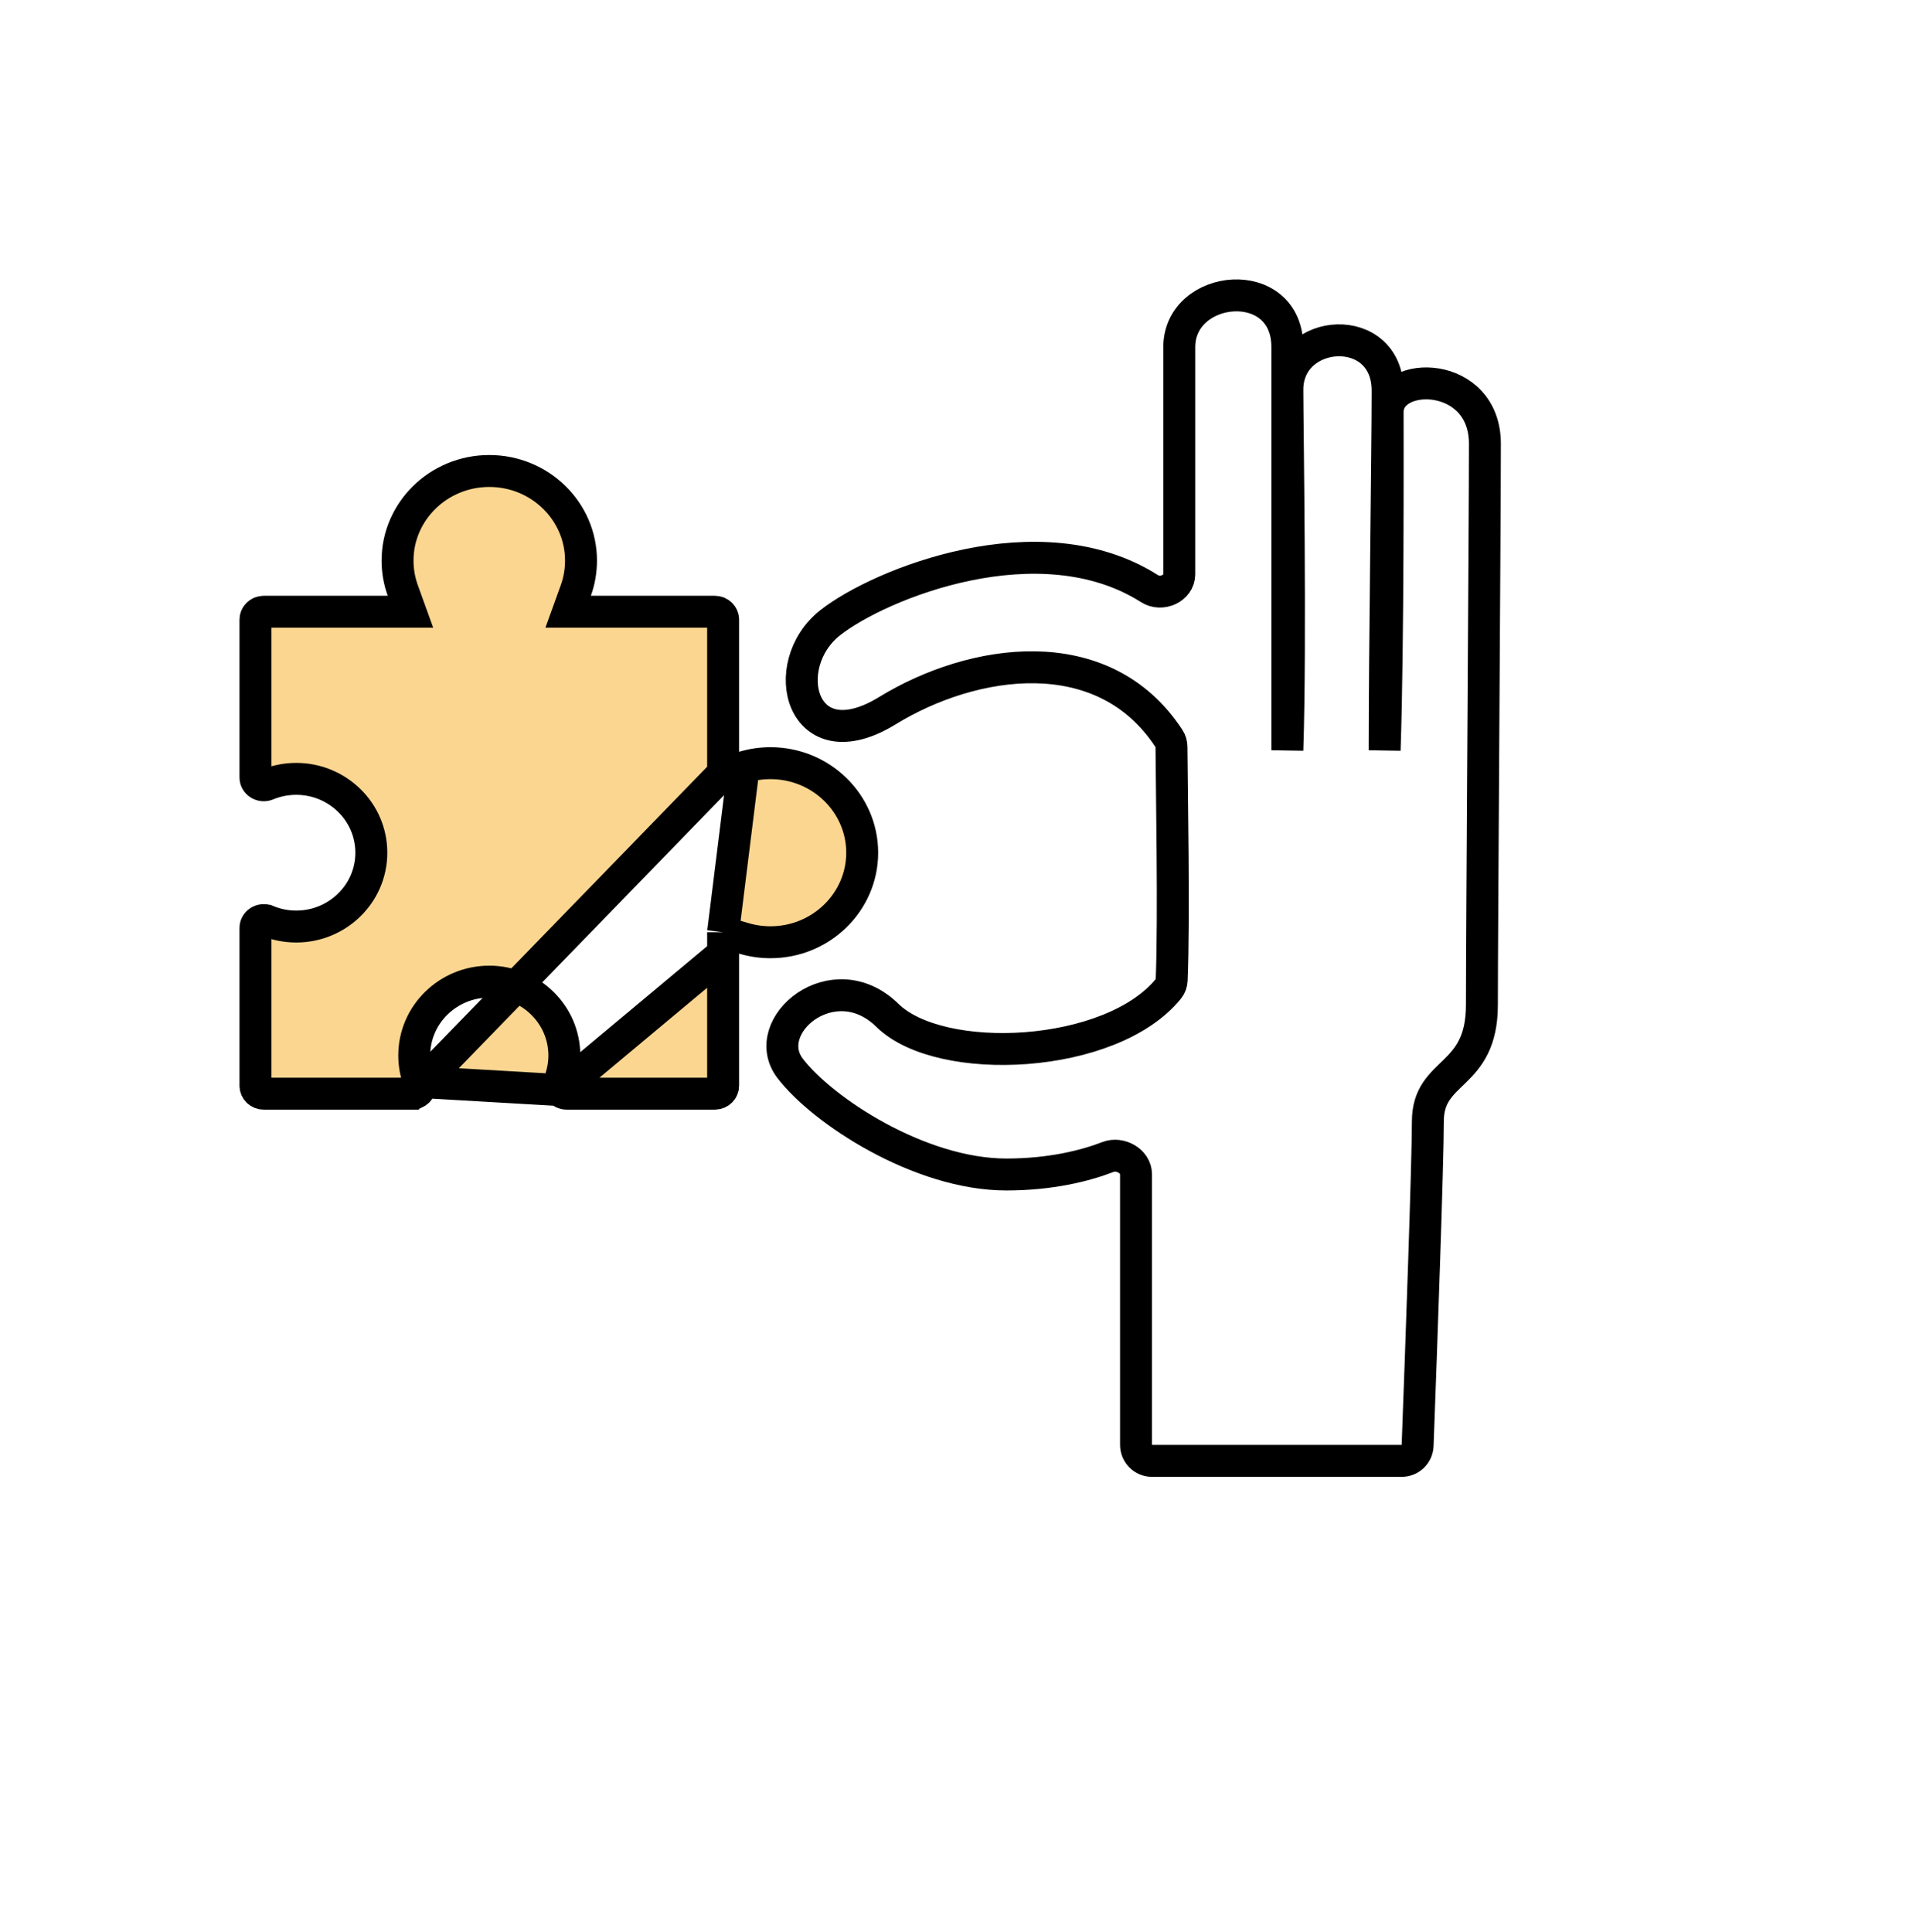
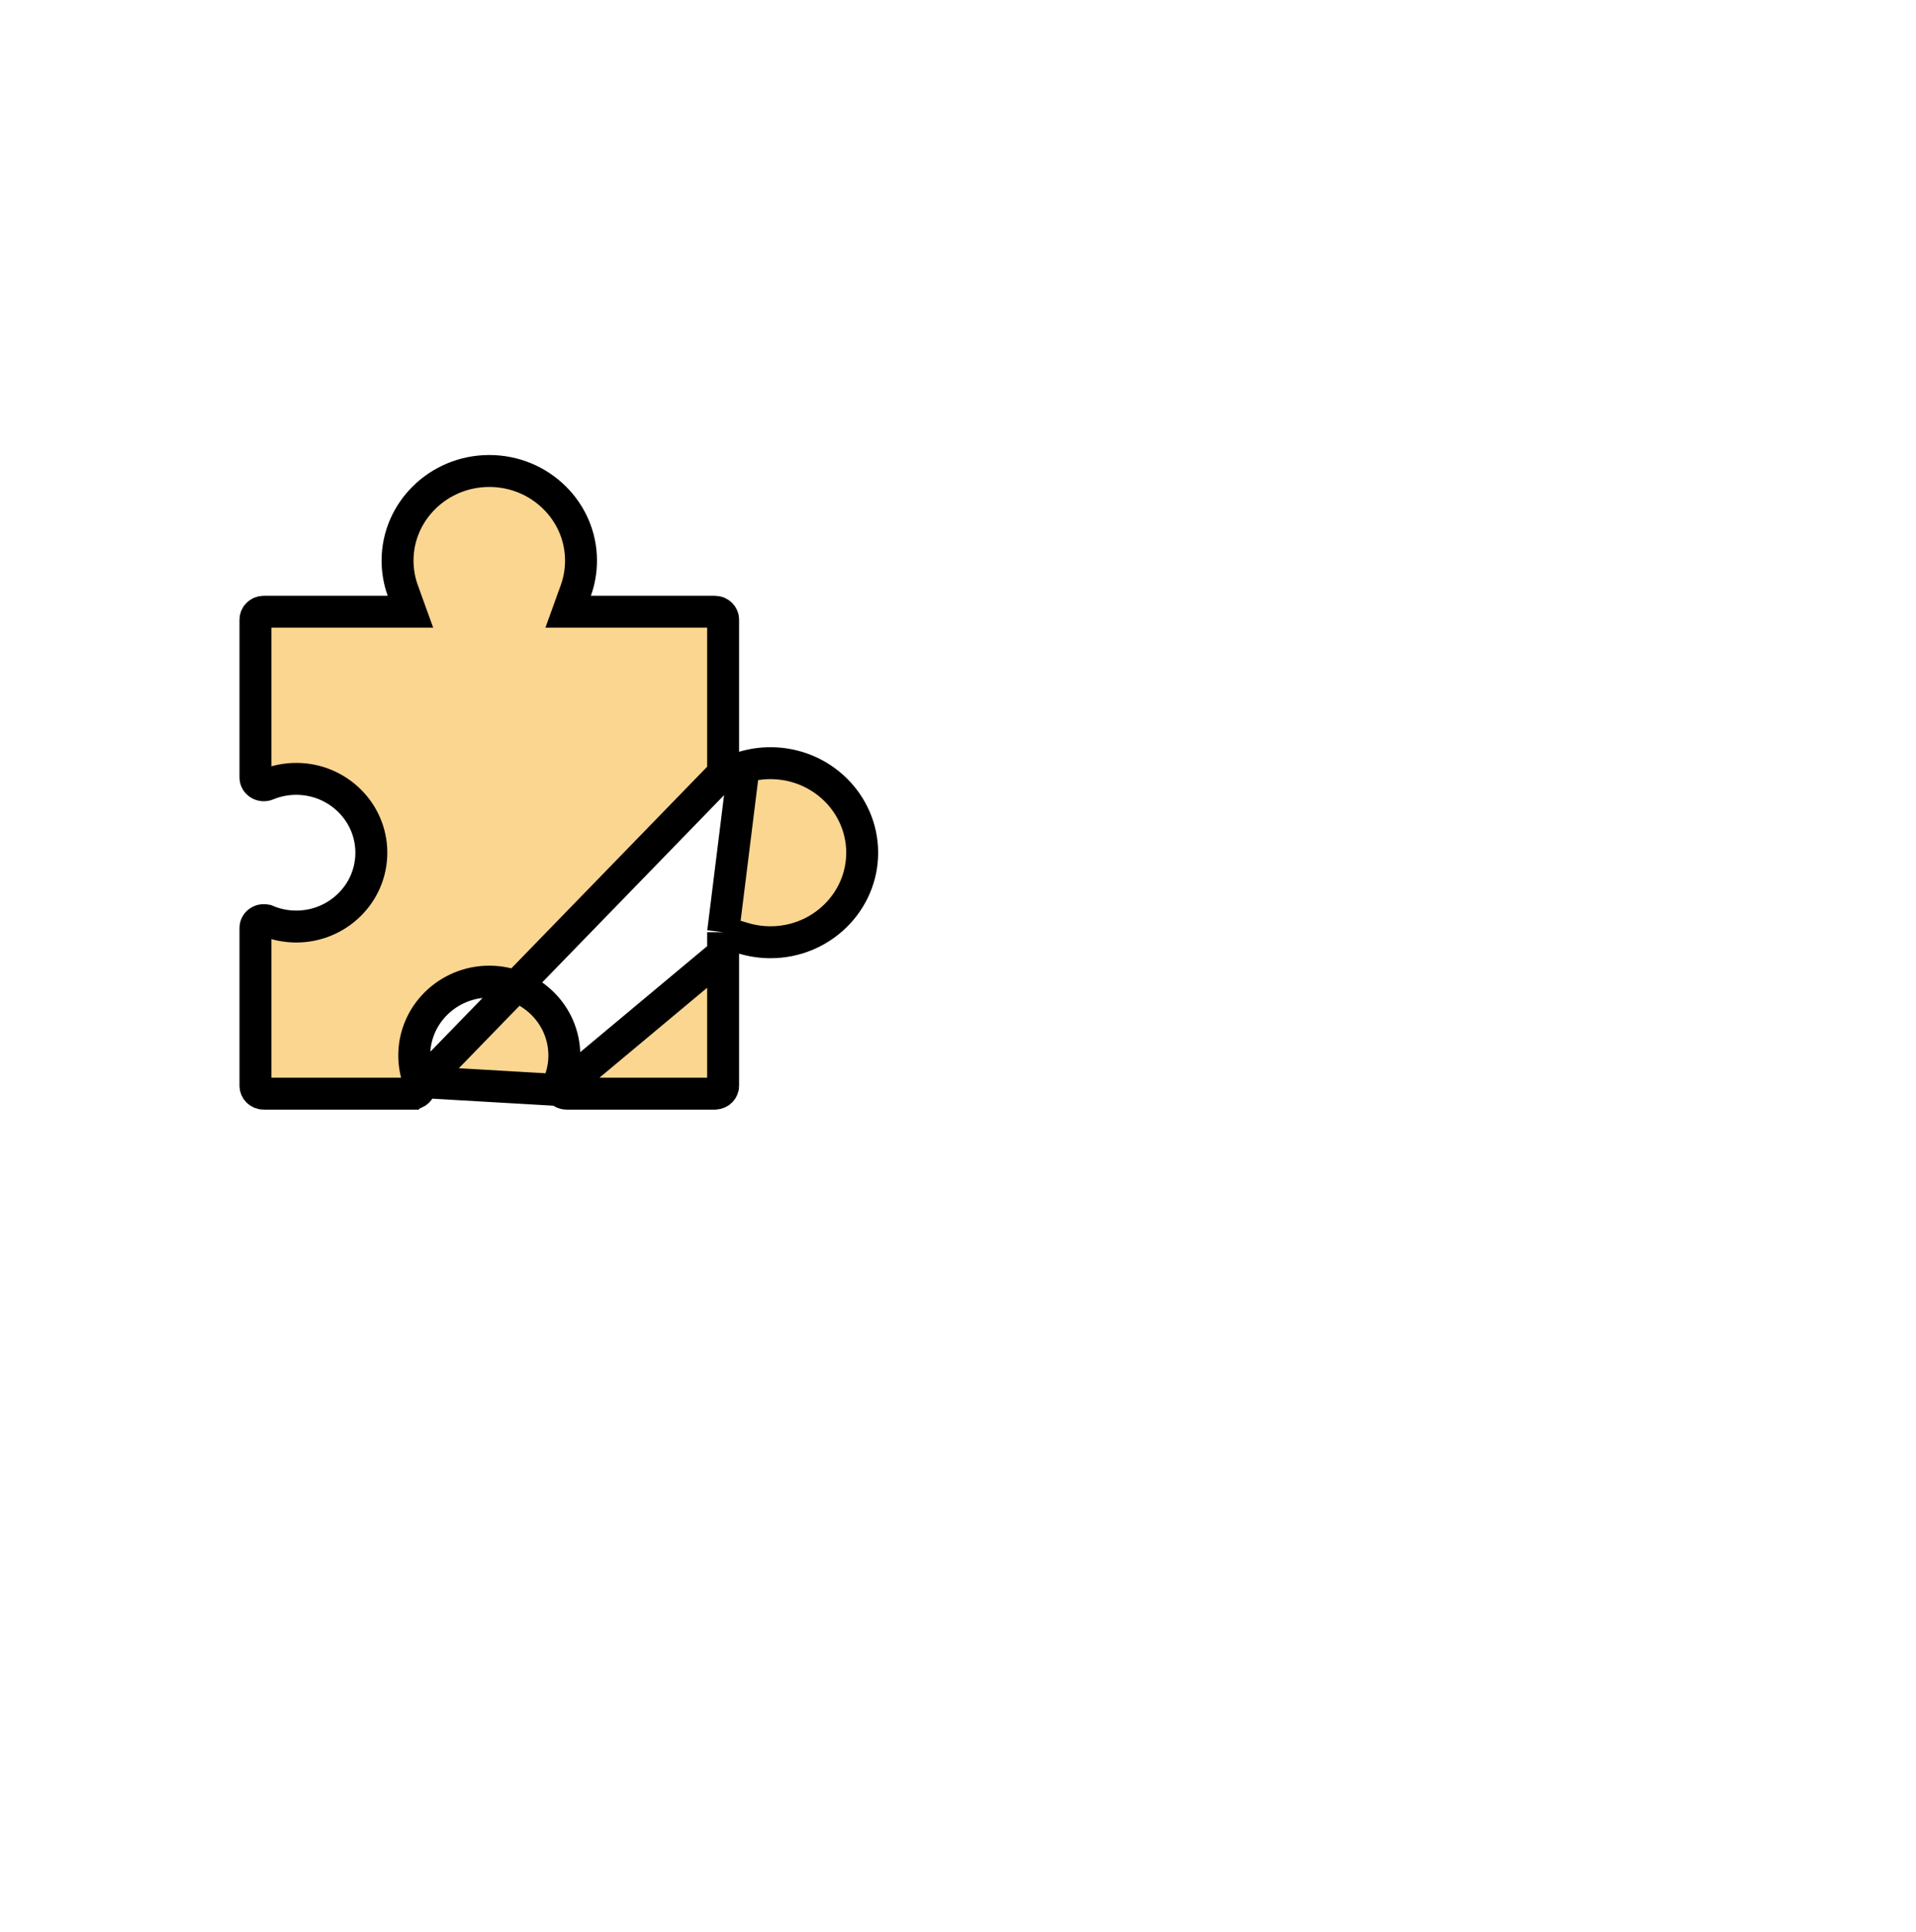
<svg xmlns="http://www.w3.org/2000/svg" width="120" height="121" viewBox="0 0 120 121" fill="none">
-   <path d="M63.027 73.563C65.778 73.563 67.946 73.027 69.394 72.466C70.159 72.17 71.15 72.727 71.15 73.547V90.5C71.15 91.052 71.598 91.5 72.15 91.5H87.787C88.325 91.5 88.766 91.079 88.786 90.542C89.021 84.267 89.428 72.763 89.428 70.241C89.428 66.919 92.812 67.583 92.812 62.933C92.812 58.282 93 32.451 93 27.801C93 23.15 86.908 23.15 86.908 25.808C86.908 27.934 86.946 40.345 86.72 46.989C86.72 40.788 86.908 28.2 86.908 24.479C86.908 20.058 80.628 20.493 80.628 24.401C80.628 26.527 80.853 40.124 80.628 46.989C80.628 40.124 80.628 25.464 80.628 21.744C80.628 17.093 73.858 17.757 73.858 21.744C73.858 25.391 73.858 27.926 73.858 35.966C73.858 36.852 72.744 37.346 71.996 36.87C65.123 32.497 55.091 36.573 52 39C48.615 41.657 50.166 47.833 55.581 44.511C60.929 41.231 69.1 39.967 73.215 46.258C73.317 46.413 73.369 46.595 73.37 46.781C73.383 49.232 73.541 57.494 73.382 61.386C73.374 61.581 73.31 61.767 73.188 61.919C69.608 66.352 58.908 66.862 55.581 63.597C52.197 60.276 47.458 64.262 49.489 66.919C51.52 69.576 57.612 73.563 63.027 73.563Z" stroke="black" stroke-width="2" />
  <path d="M45.289 48.429V47.087V38.807C45.289 38.555 45.075 38.316 44.767 38.316H37.006H35.583L36.066 36.977C36.278 36.387 36.389 35.758 36.389 35.108C36.389 32.036 33.831 29.5 30.645 29.5C27.458 29.5 24.899 32.036 24.899 35.108C24.899 35.759 25.011 36.388 25.223 36.976L25.707 38.316H24.283H16.522C16.214 38.316 16 38.555 16 38.807V48.694C16 48.85 16.079 49.004 16.226 49.099C16.375 49.195 16.566 49.213 16.732 49.144L16.732 49.144C17.311 48.904 17.927 48.783 18.556 48.783C21.129 48.783 23.257 50.838 23.257 53.408C23.257 55.978 21.129 58.033 18.556 58.033C17.926 58.033 17.311 57.912 16.733 57.672L16.732 57.672C16.566 57.602 16.374 57.621 16.226 57.717L16.226 57.717C16.079 57.812 16 57.966 16 58.121V68.008C16 68.261 16.214 68.5 16.522 68.5H25.796L45.289 48.429ZM45.289 48.429L46.575 48.045M45.289 48.429L46.575 48.045M46.575 48.045C47.114 47.884 47.68 47.8 48.255 47.8C51.442 47.8 54 50.336 54 53.408C54 56.48 51.441 59.016 48.255 59.016C47.679 59.016 47.114 58.932 46.575 58.771L45.289 58.387M46.575 48.045L45.289 58.387M26.256 67.765L26.241 67.724C26.044 67.206 25.944 66.662 25.944 66.108C25.944 63.537 28.072 61.483 30.644 61.483C33.217 61.483 35.345 63.537 35.345 66.108C35.345 66.701 35.23 67.283 35.005 67.832M26.256 67.765L35.055 68.276M26.256 67.765L26.276 67.806M26.256 67.765L26.276 67.806M35.005 67.832L34.08 67.454L35.005 67.832C35.005 67.832 35.005 67.832 35.005 67.832ZM35.005 67.832C34.946 67.978 34.963 68.143 35.055 68.276M35.055 68.276C35.148 68.411 35.311 68.5 35.493 68.5H44.767C45.075 68.5 45.289 68.261 45.289 68.008V59.729M35.055 68.276L45.289 59.729M26.276 67.806C26.306 67.867 26.322 67.934 26.322 68.008C26.322 68.261 26.108 68.5 25.8 68.5L26.276 67.806ZM45.289 58.387V59.729M45.289 58.387V59.729" fill="#FBD691" stroke="black" stroke-width="2" />
</svg>